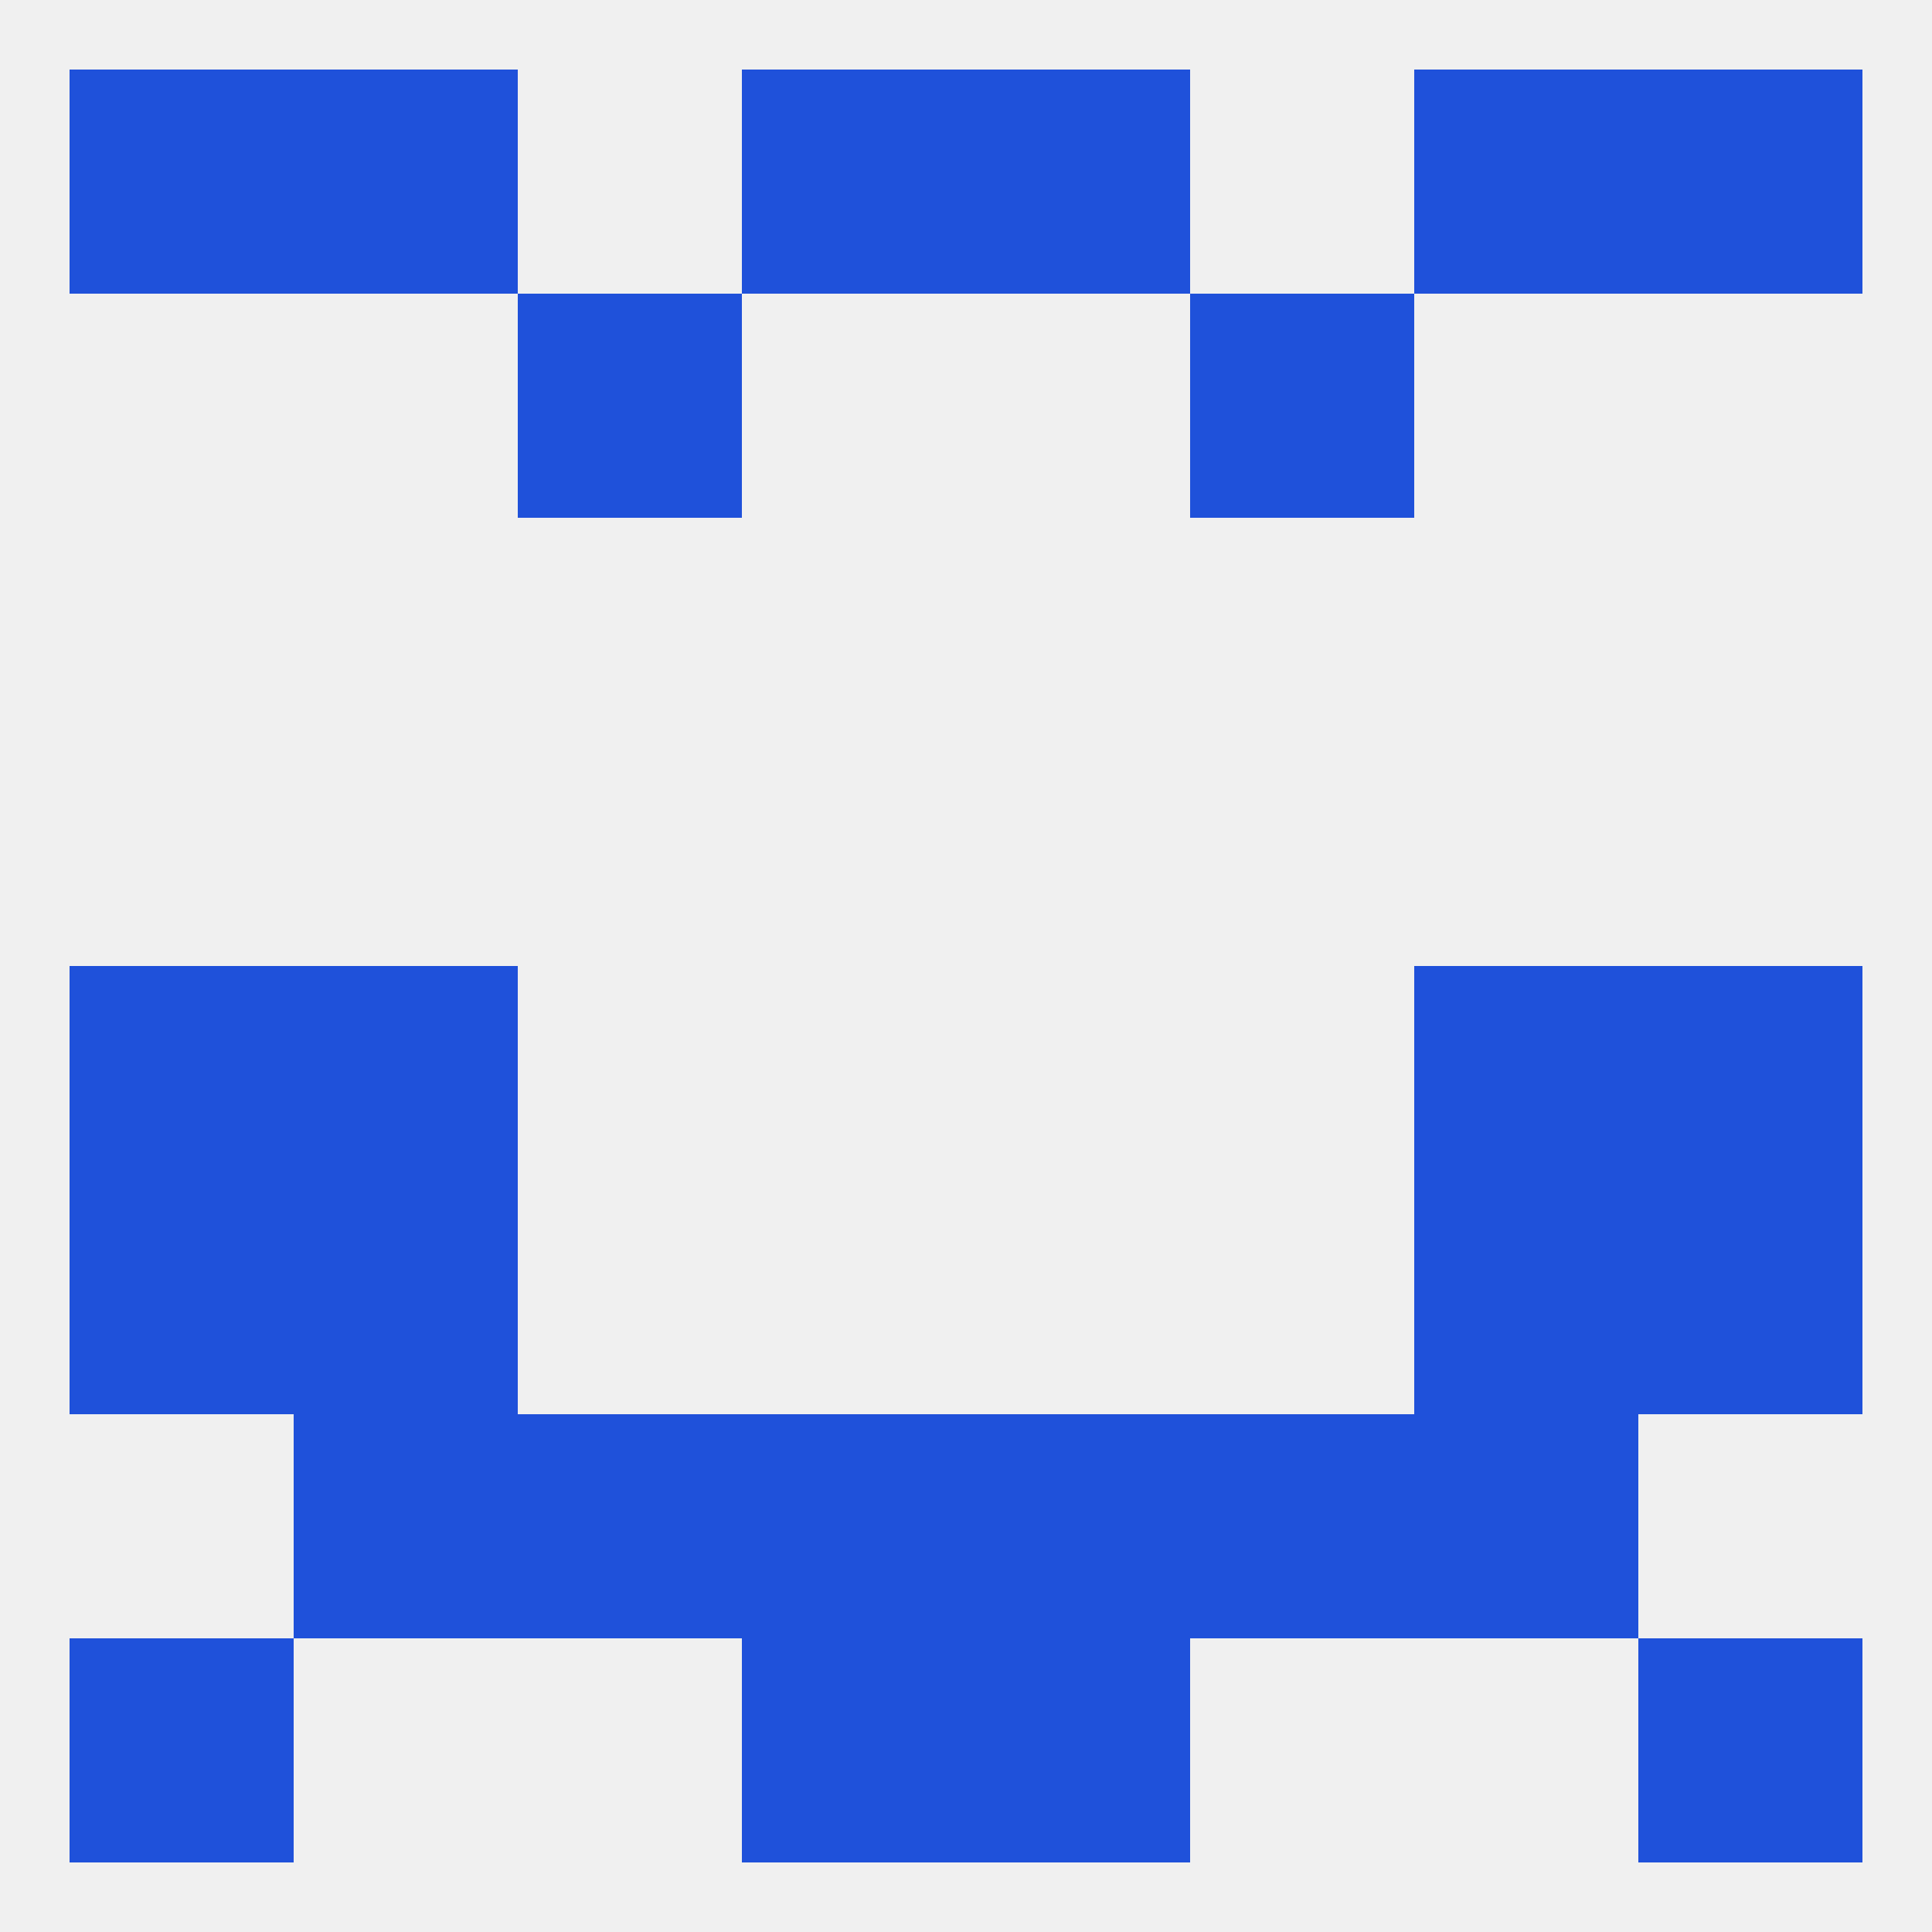
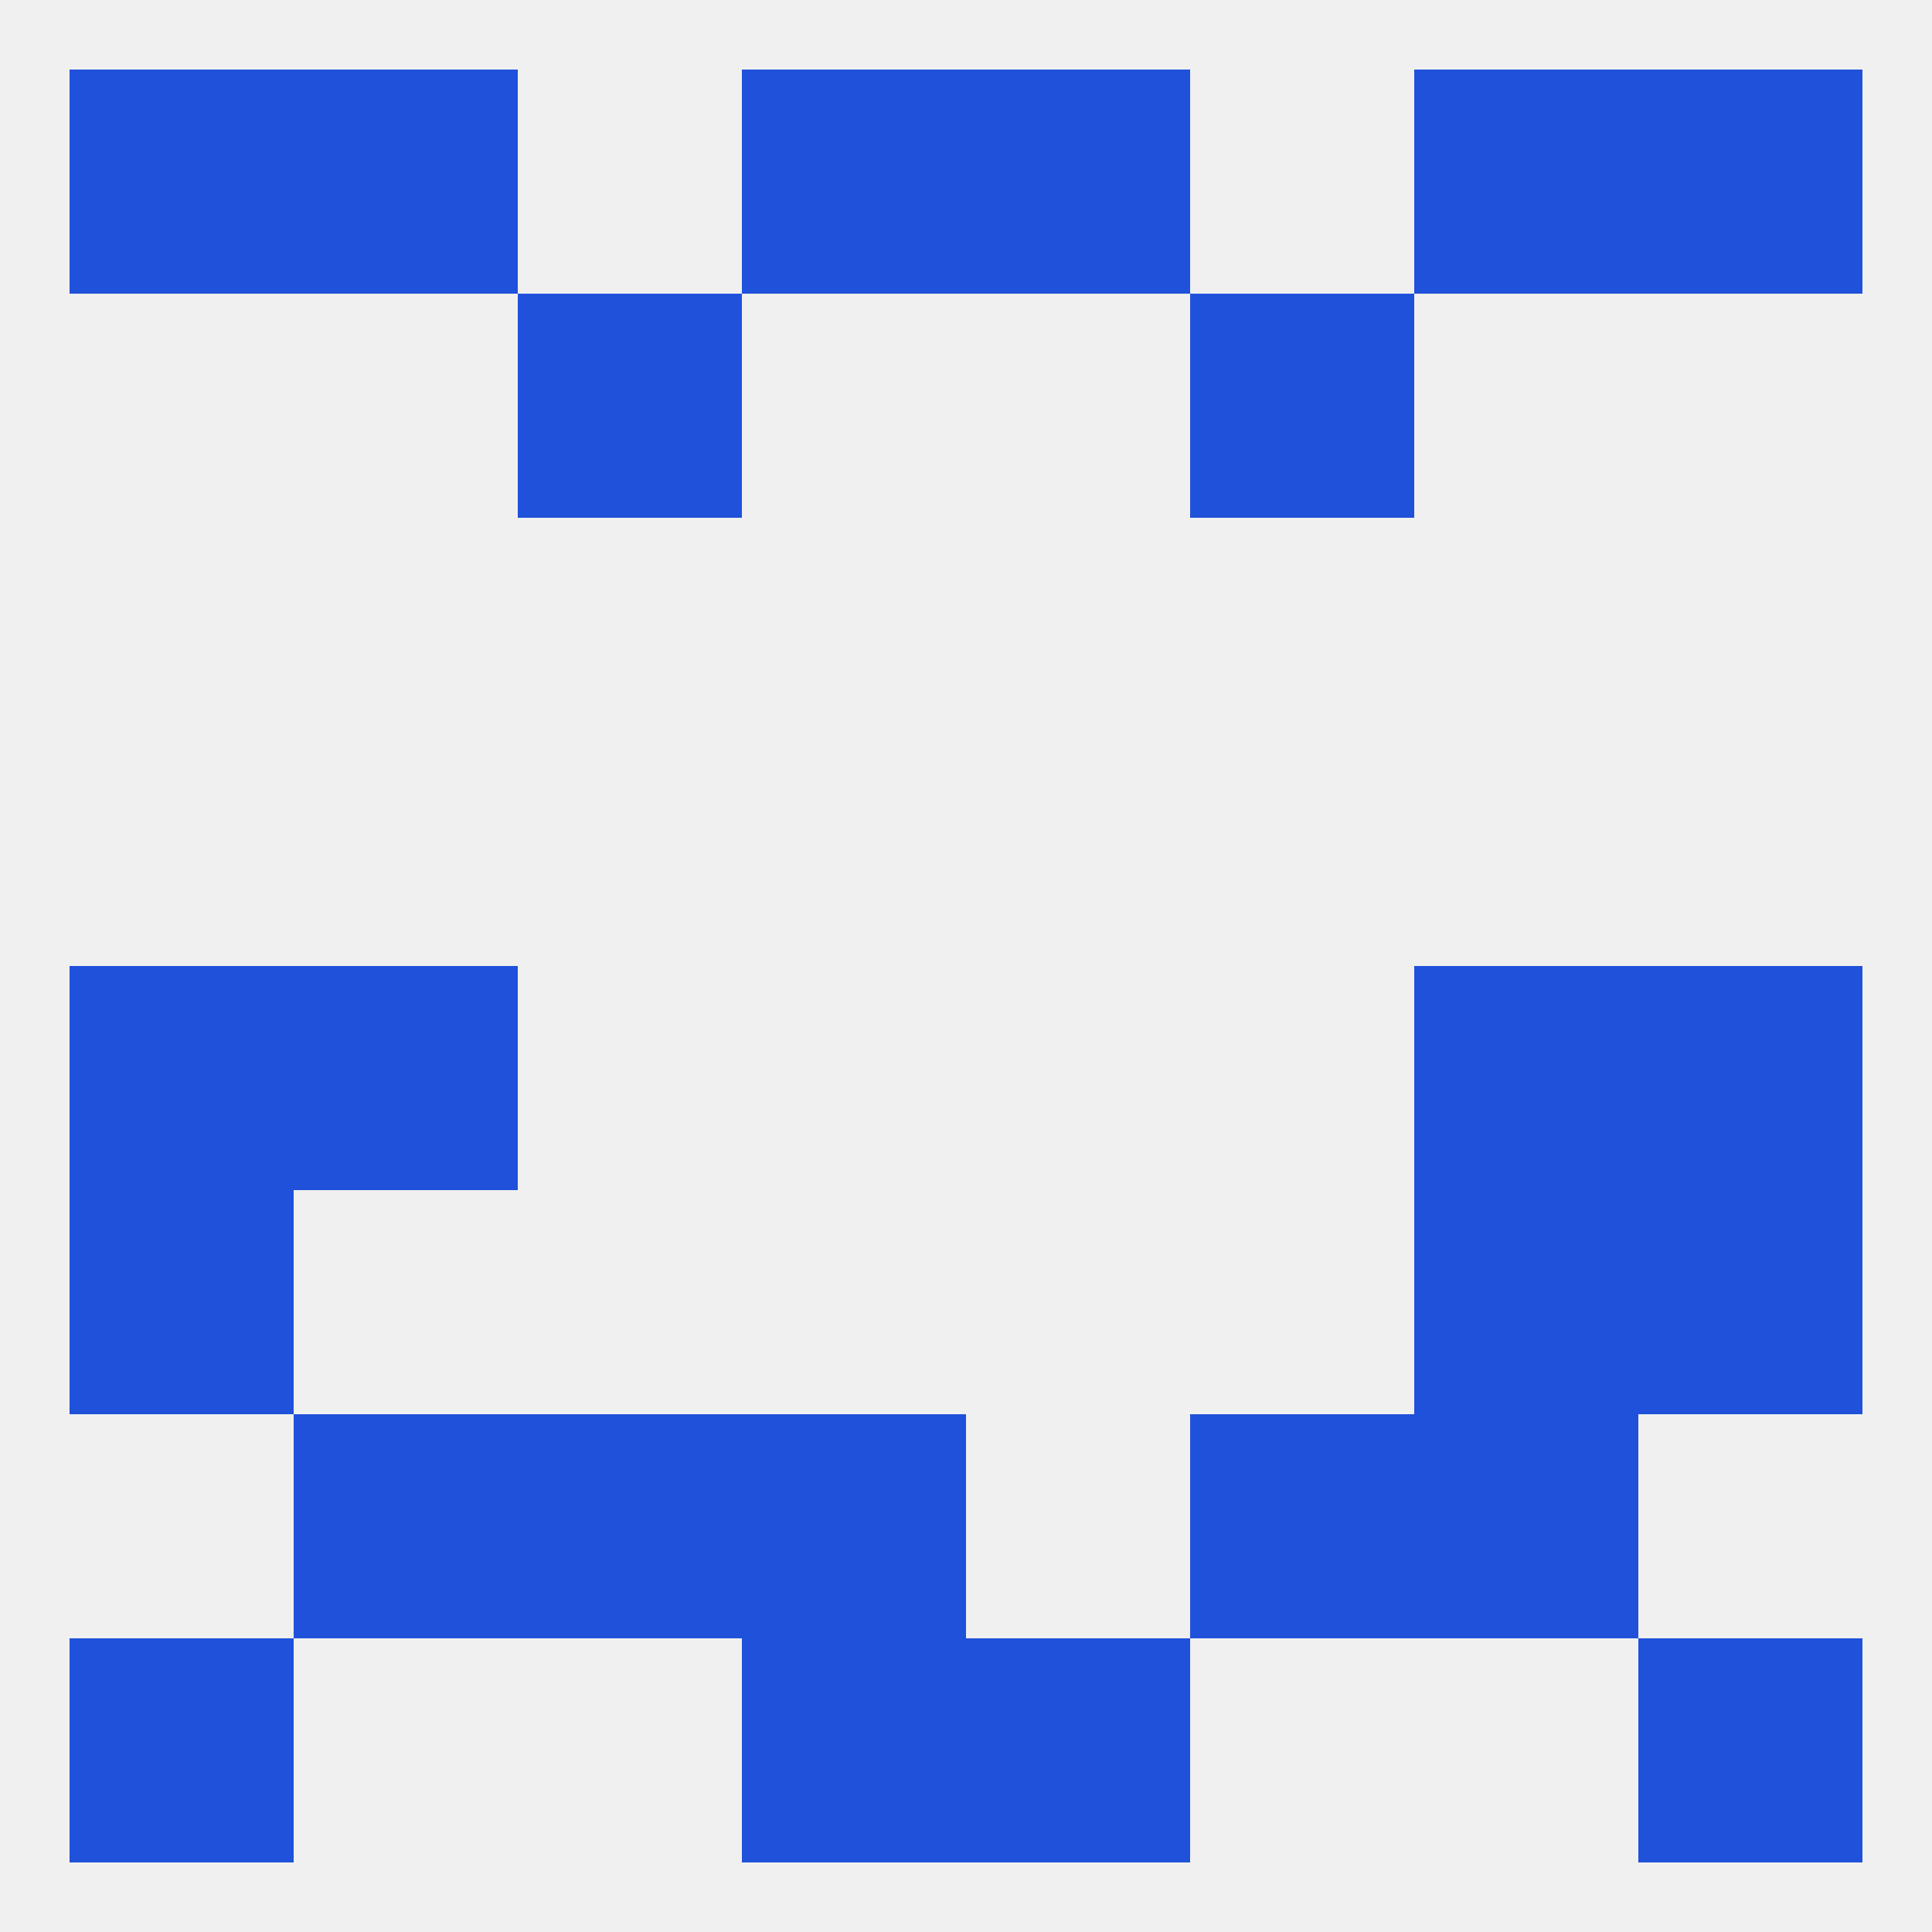
<svg xmlns="http://www.w3.org/2000/svg" version="1.1" baseprofile="full" width="250" height="250" viewBox="0 0 250 250">
  <rect width="100%" height="100%" fill="rgba(240,240,240,255)" />
  <rect x="96" y="212" width="29" height="29" fill="rgba(31,81,218,255)" />
  <rect x="125" y="212" width="29" height="29" fill="rgba(31,81,218,255)" />
  <rect x="9" y="212" width="29" height="29" fill="rgba(31,81,218,255)" />
  <rect x="212" y="212" width="29" height="29" fill="rgba(31,81,218,255)" />
  <rect x="212" y="9" width="29" height="29" fill="rgba(31,81,218,255)" />
  <rect x="38" y="9" width="29" height="29" fill="rgba(31,81,218,255)" />
  <rect x="183" y="9" width="29" height="29" fill="rgba(31,81,218,255)" />
  <rect x="96" y="9" width="29" height="29" fill="rgba(31,81,218,255)" />
  <rect x="125" y="9" width="29" height="29" fill="rgba(31,81,218,255)" />
  <rect x="9" y="9" width="29" height="29" fill="rgba(31,81,218,255)" />
  <rect x="67" y="38" width="29" height="29" fill="rgba(31,81,218,255)" />
  <rect x="154" y="38" width="29" height="29" fill="rgba(31,81,218,255)" />
  <rect x="183" y="125" width="29" height="29" fill="rgba(31,81,218,255)" />
  <rect x="9" y="125" width="29" height="29" fill="rgba(31,81,218,255)" />
  <rect x="212" y="125" width="29" height="29" fill="rgba(31,81,218,255)" />
  <rect x="38" y="125" width="29" height="29" fill="rgba(31,81,218,255)" />
-   <rect x="38" y="154" width="29" height="29" fill="rgba(31,81,218,255)" />
  <rect x="183" y="154" width="29" height="29" fill="rgba(31,81,218,255)" />
  <rect x="9" y="154" width="29" height="29" fill="rgba(31,81,218,255)" />
  <rect x="212" y="154" width="29" height="29" fill="rgba(31,81,218,255)" />
  <rect x="38" y="183" width="29" height="29" fill="rgba(31,81,218,255)" />
  <rect x="183" y="183" width="29" height="29" fill="rgba(31,81,218,255)" />
  <rect x="96" y="183" width="29" height="29" fill="rgba(31,81,218,255)" />
-   <rect x="125" y="183" width="29" height="29" fill="rgba(31,81,218,255)" />
  <rect x="67" y="183" width="29" height="29" fill="rgba(31,81,218,255)" />
  <rect x="154" y="183" width="29" height="29" fill="rgba(31,81,218,255)" />
</svg>